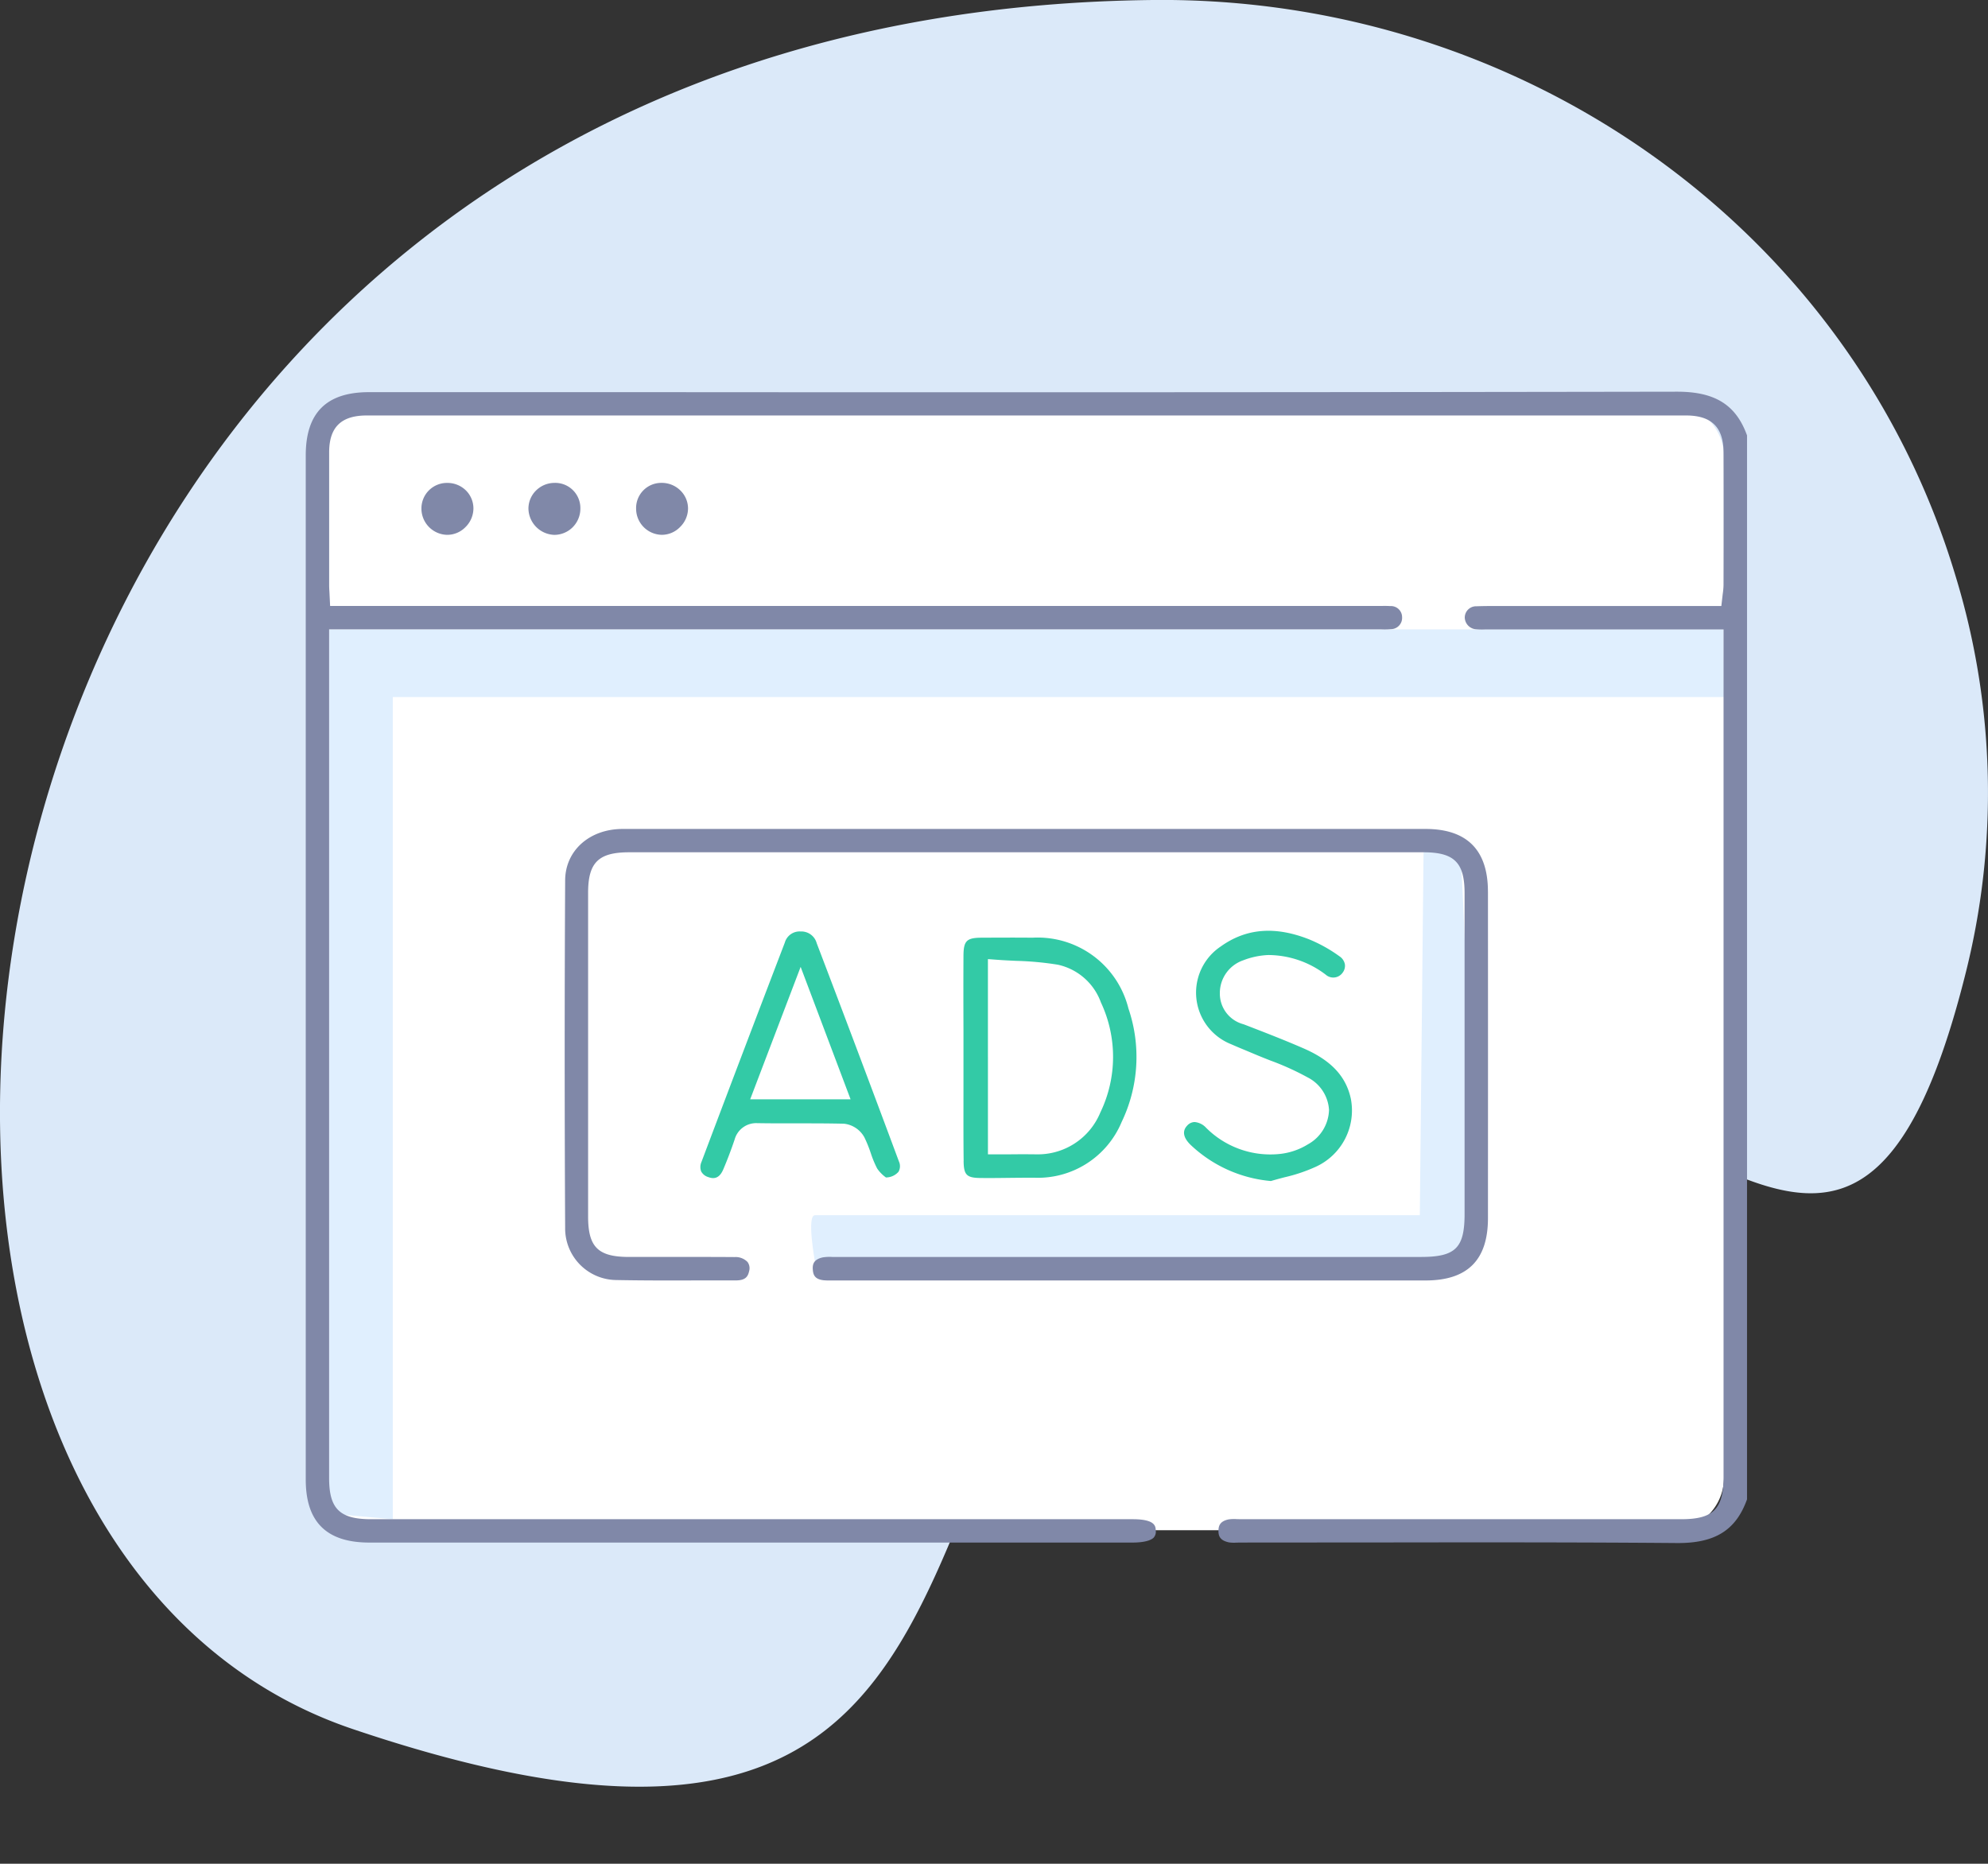
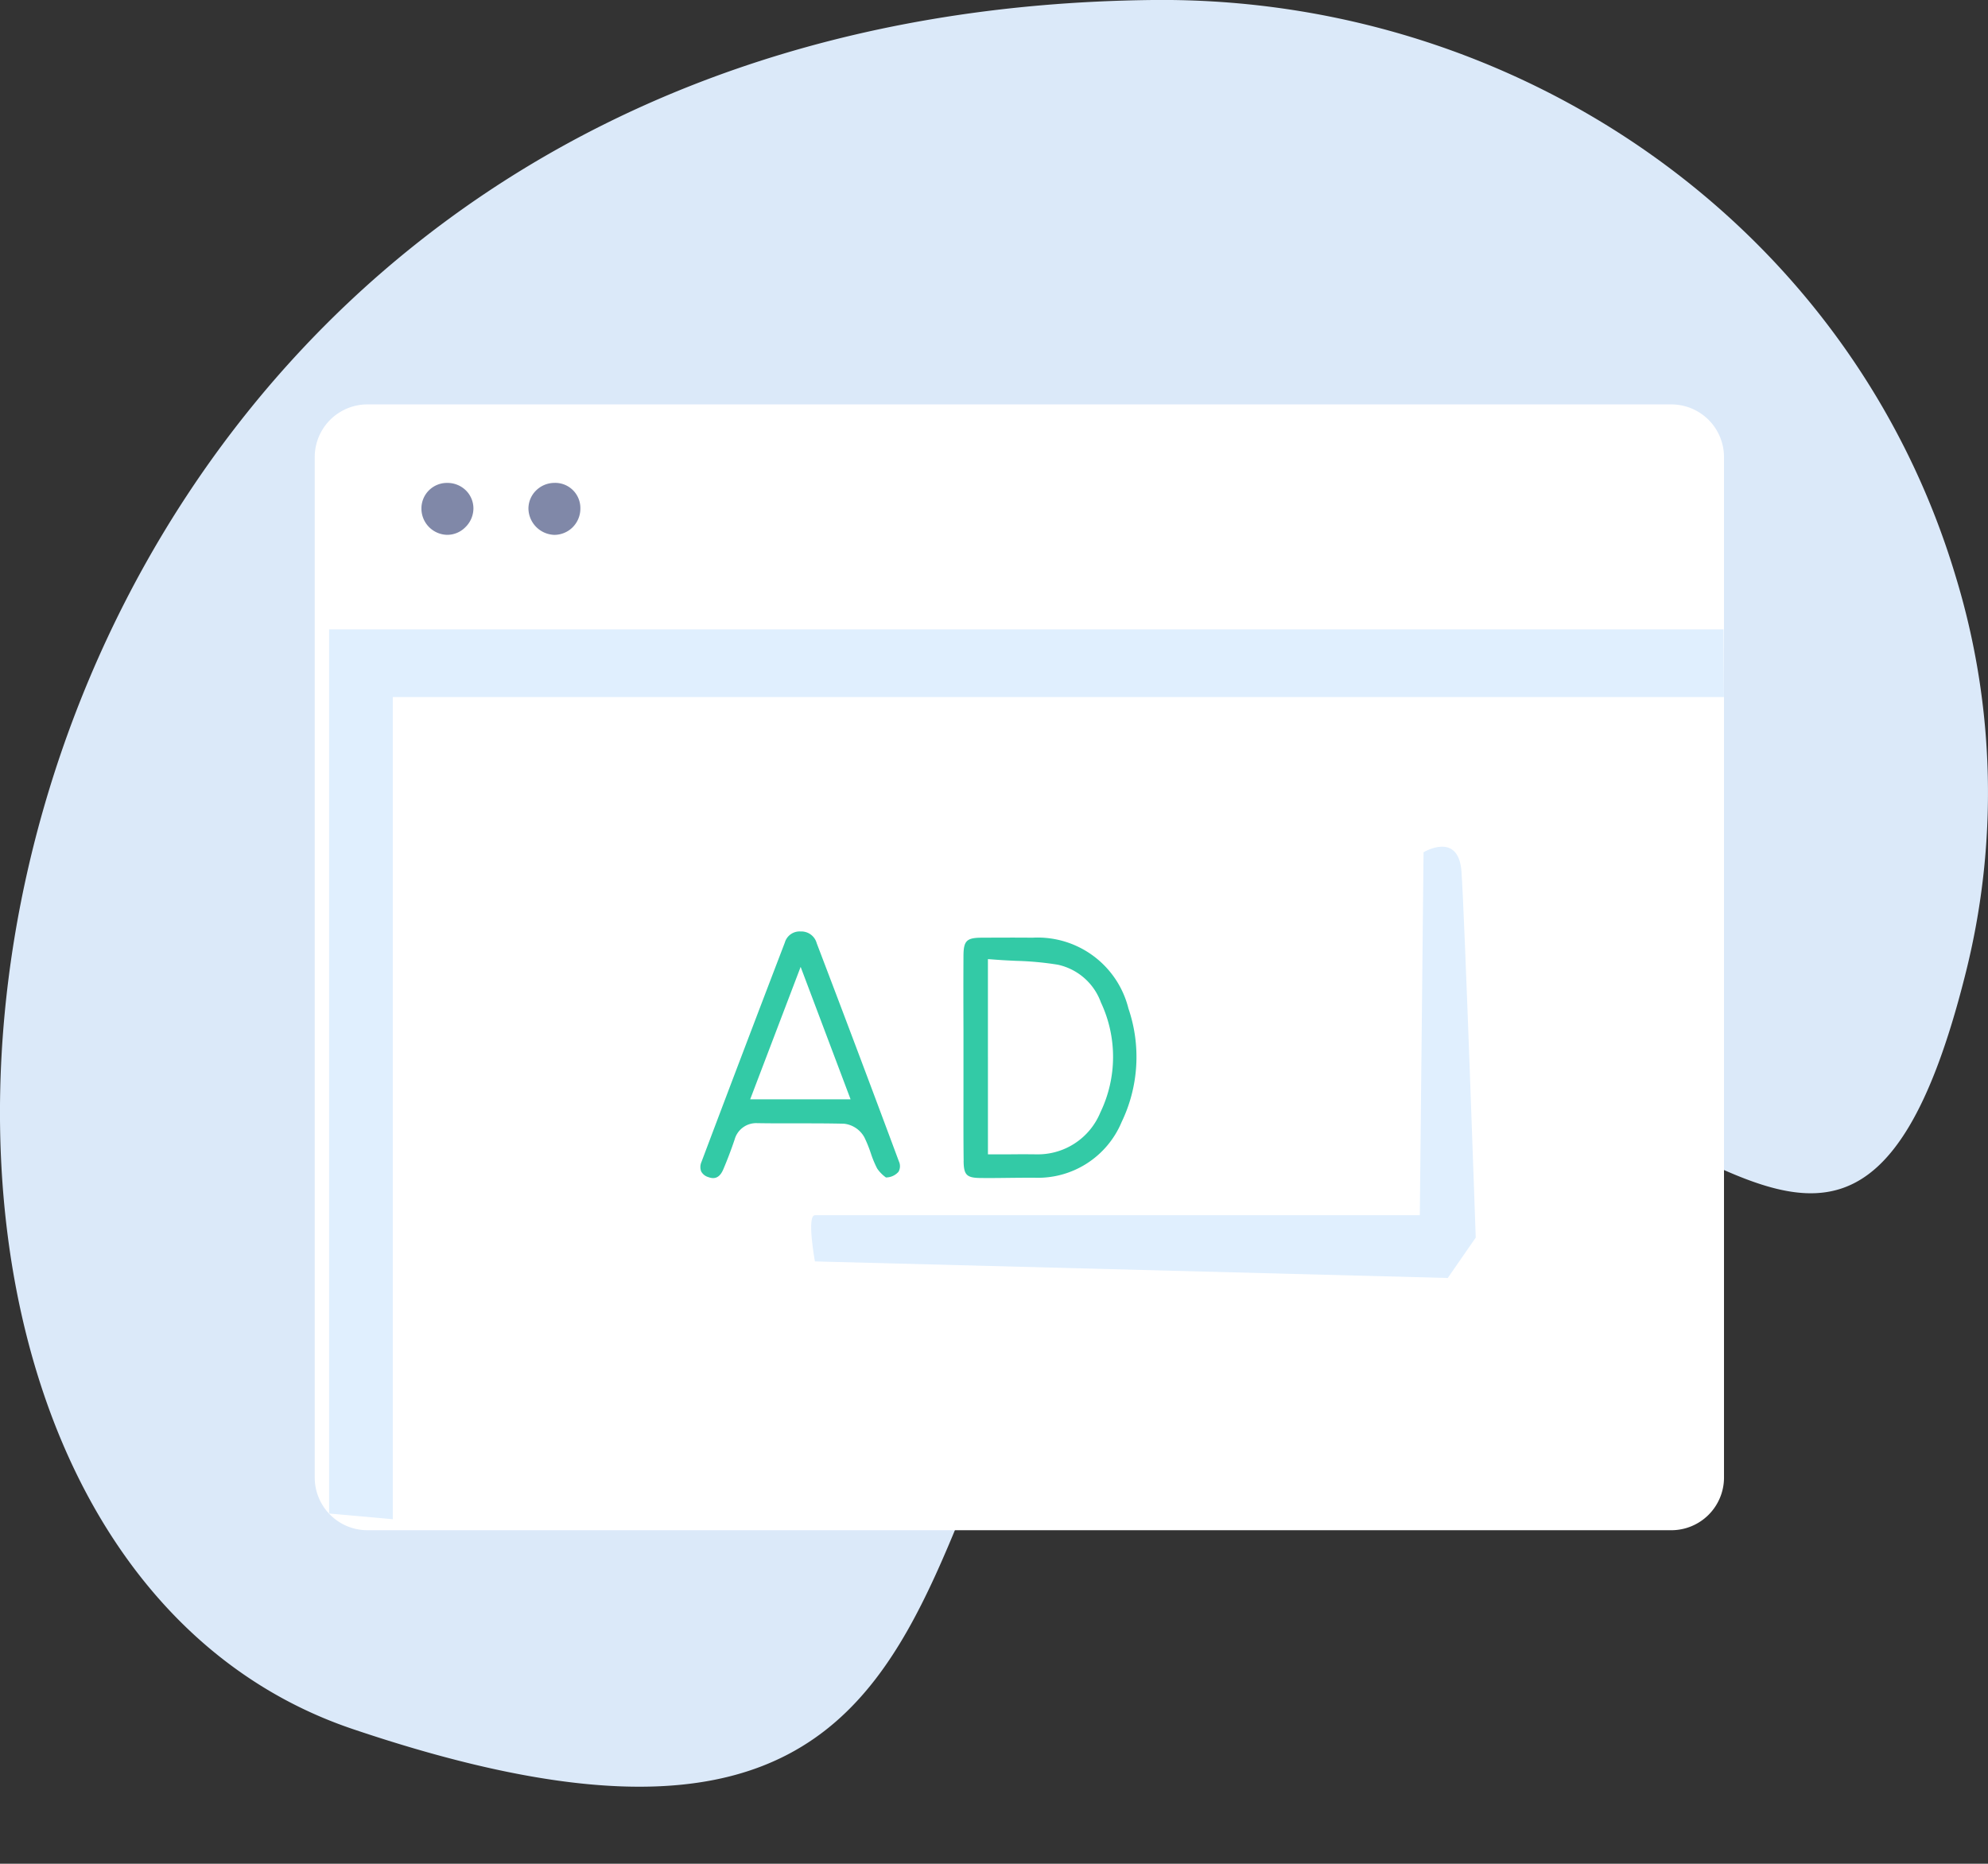
<svg xmlns="http://www.w3.org/2000/svg" width="150.118" height="140.73" viewBox="0 0 150.118 140.73">
  <rect x="0" y="0" width="150.118" height="140.73" fill="#333333" stroke="none" />
  <defs>
    <clipPath id="clip-path">
      <rect id="Rectangle_15313" data-name="Rectangle 15313" width="108.827" height="86.937" fill="none" />
    </clipPath>
  </defs>
  <g id="Group_57317" data-name="Group 57317" transform="translate(-161 -2088.539)">
    <path id="Path_14655" data-name="Path 14655" d="M87.089,0c27.621-.279,52.682,17.079,60.594,43.544a55.907,55.907,0,0,1,.693,30.154c-10.416,41.234-27.572-11.5-59.9,14.541-23.438,18.88-9.2,60.113-61.85,42.318C-21.051,114.443-6.93.952,87.089,0" transform="translate(161 2088.539)" fill="#dbe9f9" />
    <rect id="Rectangle_11388" data-name="Rectangle 11388" width="150.117" height="134.918" transform="translate(161 2094.352)" fill="none" />
    <g id="Group_40493" data-name="Group 40493" transform="translate(184.088 2118.117)">
      <g id="Group_40492" data-name="Group 40492" transform="translate(0 0)" clip-path="url(#clip-path)">
        <path id="Path_42500" data-name="Path 42500" d="M102.9,85.663H4.439A3.979,3.979,0,0,1,.461,81.685V4.631A3.979,3.979,0,0,1,4.439.653H102.9a3.978,3.978,0,0,1,3.978,3.978V81.685a3.978,3.978,0,0,1-3.978,3.978" transform="translate(0.217 0.306)" fill="#fff" />
        <path id="Path_42501" data-name="Path 42501" d="M26.246,54.686s-.638-3.487,0-3.487H71.923l.282-27.407s2.63-1.6,2.862,1.435,1.078,27.661,1.078,27.661l-2.111,3.049Z" transform="translate(12.202 10.985)" fill="#e0effe" />
        <path id="Path_42502" data-name="Path 42502" d="M6.01,79.4V17.319H106.527l-.029-5.11H1.2V78.971Z" transform="translate(0.564 5.738)" fill="#e0effe" />
-         <path id="Path_42503" data-name="Path 42503" d="M69.668,86.882a2.785,2.785,0,0,0,.616.025l.3-.006,9.226-.007c2.883,0,5.8-.007,8.738-.007,4.986,0,10.018.01,15,.051,2.872.021,4.448-.967,5.286-3.3V3.3C108,.99,106.418,0,103.557,0h-.018q-38.449.064-76.9.035H4.778C1.563.033,0,1.594,0,4.806V82.147c0,3.2,1.57,4.755,4.8,4.755h57.62c1.083,0,1.474-.235,1.611-.376A.665.665,0,0,0,64.185,86c-.009-.322-.024-.861-1.736-.861H4.936c-2.371,0-3.171-.784-3.171-3.1V17.946l79.471,0a5.209,5.209,0,0,0,.7-.015.851.851,0,0,0,.851-.9.839.839,0,0,0-.9-.842c-.235-.018-.47-.012-.709-.01l-.319,0H1.84l-.051-1.033c-.013-.207-.022-.378-.022-.55V12.86q0-4.139,0-8.278c0-1.9.906-2.786,2.836-2.786q49.811,0,99.622,0c1.929,0,2.83.886,2.834,2.79q.013,5.01,0,10.02a5.142,5.142,0,0,1-.059.659l-.106.92-16.292,0c-.728,0-1.46-.01-2.189.018a.856.856,0,0,0-.894.844.916.916,0,0,0,.885.894,4.526,4.526,0,0,0,.616.013l.273,0h17.768V81.938c0,2.424-.773,3.2-3.184,3.2H70.6l-.307-.006a2.885,2.885,0,0,0-.613.022c-.663.14-.756.5-.759.858s.087.717.747.866" transform="translate(0 -0.001)" fill="#8088a8" />
-         <path id="Path_42504" data-name="Path 42504" d="M83.017,27.187c0-3.136-1.586-4.725-4.71-4.726H27.961q-5.14,0-10.278,0c-2.506,0-4.335,1.633-4.347,3.875-.047,8.576-.047,17.45,0,26.379a3.9,3.9,0,0,0,3.851,3.807c2.086.041,4.172.037,6.261.029l2.769,0h0c.716,0,.917-.269,1.011-.7a.8.8,0,0,0-.122-.694,1.265,1.265,0,0,0-.986-.369c-1.817-.013-3.631-.009-5.445-.009l-2.518,0c-2.336,0-3.087-.744-3.088-3.05V27.282c0-2.287.784-3.059,3.1-3.059H78.154c2.314,0,3.094.773,3.1,3.065V51.522c0,2.587-.681,3.258-3.313,3.258H33.787l-.285,0a3.222,3.222,0,0,0-.728.035c-.7.162-.766.545-.736.933.031.419.179.713.8.789a4.712,4.712,0,0,0,.579.018H78.3c3.174,0,4.717-1.538,4.719-4.7q.007-12.33,0-24.662" transform="translate(6.252 10.555)" fill="#8088a8" />
        <path id="Path_42505" data-name="Path 42505" d="M33.8,44.914c.012,1.06.234,1.276,1.317,1.28.7.006,1.4,0,2.107-.01.625-.006,1.248-.013,1.876-.012h.021a6.85,6.85,0,0,0,6.609-4.2,11.332,11.332,0,0,0,.516-8.58A7.063,7.063,0,0,0,39,28.048q-.966-.009-1.933-.007t-1.932.007c-1.111.01-1.338.24-1.345,1.366-.01,1.871-.007,3.743,0,5.612v2.03l0,2.428c0,1.81-.009,3.619.013,5.429m1.833-15.248.788.057c.459.034.913.054,1.361.075a23.531,23.531,0,0,1,3.13.291,4.468,4.468,0,0,1,3.252,2.846,9.659,9.659,0,0,1-.044,8.316,5.1,5.1,0,0,1-4.86,3.156h-.076c-.6-.007-1.2-.007-1.84,0l-1.71,0Z" transform="translate(15.876 13.179)" fill="#33caa6" />
        <path id="Path_42506" data-name="Path 42506" d="M24.553,42.2c.986.018,1.976.015,2.964.015,1.2,0,2.4,0,3.6.028a2,2,0,0,1,1.539,1.032,9.953,9.953,0,0,1,.485,1.2,7.805,7.805,0,0,0,.478,1.15,2.672,2.672,0,0,0,.634.654l.026.022a1.269,1.269,0,0,0,.951-.428.854.854,0,0,0,.032-.782q-3.069-8.253-6.208-16.48a1.2,1.2,0,0,0-1.2-.885h-.025a1.159,1.159,0,0,0-1.183.841q-3.169,8.273-6.295,16.565a.943.943,0,0,0-.022.709.886.886,0,0,0,.519.426c.365.135.826.19,1.151-.575.315-.739.6-1.494.857-2.255A1.687,1.687,0,0,1,24.553,42.2m3.288-11.8,3.771,10H24.031Z" transform="translate(9.529 13.031)" fill="#33caa6" />
-         <path id="Path_42507" data-name="Path 42507" d="M51.677,46.587c.338-.1.682-.193,1.026-.282a12.3,12.3,0,0,0,2.339-.784,4.673,4.673,0,0,0,2.674-5.136c-.36-1.7-1.491-2.908-3.559-3.809-1.492-.651-3.046-1.25-4.55-1.829a2.39,2.39,0,0,1-1.785-2.336,2.614,2.614,0,0,1,1.761-2.49,5.889,5.889,0,0,1,1.9-.4A7.2,7.2,0,0,1,55.812,31a.863.863,0,0,0,1.283-.147.848.848,0,0,0,.168-.639.929.929,0,0,0-.412-.6,11.035,11.035,0,0,0-2.277-1.273c-2.575-1.019-4.763-.842-6.681.532a4.19,4.19,0,0,0,.77,7.378c.344.15.692.3,1.039.441l.736.309c.4.169.8.328,1.2.485a20.491,20.491,0,0,1,2.811,1.274,2.954,2.954,0,0,1,1.617,2.455,3.064,3.064,0,0,1-1.593,2.6,5.035,5.035,0,0,1-2.118.726,6.849,6.849,0,0,1-5.577-1.983,1.334,1.334,0,0,0-.863-.426H45.9a.78.78,0,0,0-.545.27c-.485.512-.137,1.063.24,1.435a10.081,10.081,0,0,0,6.087,2.75" transform="translate(21.203 13.015)" fill="#33caa6" />
        <path id="Path_42508" data-name="Path 42508" d="M13.425,4.684h-.01A1.983,1.983,0,0,0,12,5.273a1.917,1.917,0,0,0-.56,1.382A2.022,2.022,0,0,0,13.4,8.609a1.971,1.971,0,0,0,1.374-.57A1.992,1.992,0,0,0,15.361,6.6a1.9,1.9,0,0,0-1.936-1.917" transform="translate(5.376 2.201)" fill="#8088a8" />
-         <path id="Path_42509" data-name="Path 42509" d="M16.97,6.643a1.974,1.974,0,0,0,1.921,1.962,1.917,1.917,0,0,0,1.4-.591,1.973,1.973,0,0,0,.6-1.4,1.905,1.905,0,0,0-.585-1.364,2,2,0,0,0-1.448-.567A1.9,1.9,0,0,0,16.97,6.643" transform="translate(7.976 2.201)" fill="#8088a8" />
+         <path id="Path_42509" data-name="Path 42509" d="M16.97,6.643A1.9,1.9,0,0,0,16.97,6.643" transform="translate(7.976 2.201)" fill="#8088a8" />
        <path id="Path_42510" data-name="Path 42510" d="M5.942,6.631A1.984,1.984,0,0,0,7.865,8.605a1.92,1.92,0,0,0,1.391-.572,1.99,1.99,0,0,0,.612-1.408A1.912,1.912,0,0,0,9.3,5.251a1.986,1.986,0,0,0-1.407-.566H7.853A1.926,1.926,0,0,0,5.942,6.631" transform="translate(2.793 2.202)" fill="#8088a8" />
-         <path id="Path_42511" data-name="Path 42511" d="M35.537,42.9V29.684a40.781,40.781,0,0,1,4.411.356,3.8,3.8,0,0,1,2.712,2.418,8.961,8.961,0,0,1-.037,7.707A4.378,4.378,0,0,1,38.361,42.9c-.894-.01-1.788,0-2.824,0" transform="translate(16.702 13.951)" fill="#fff" />
-         <path id="Path_42512" data-name="Path 42512" d="M23.556,38.152c.914-2.4,1.773-4.653,2.74-7.193.961,2.549,1.82,4.827,2.712,7.193Z" transform="translate(11.071 14.55)" fill="#fff" />
      </g>
    </g>
  </g>
</svg>